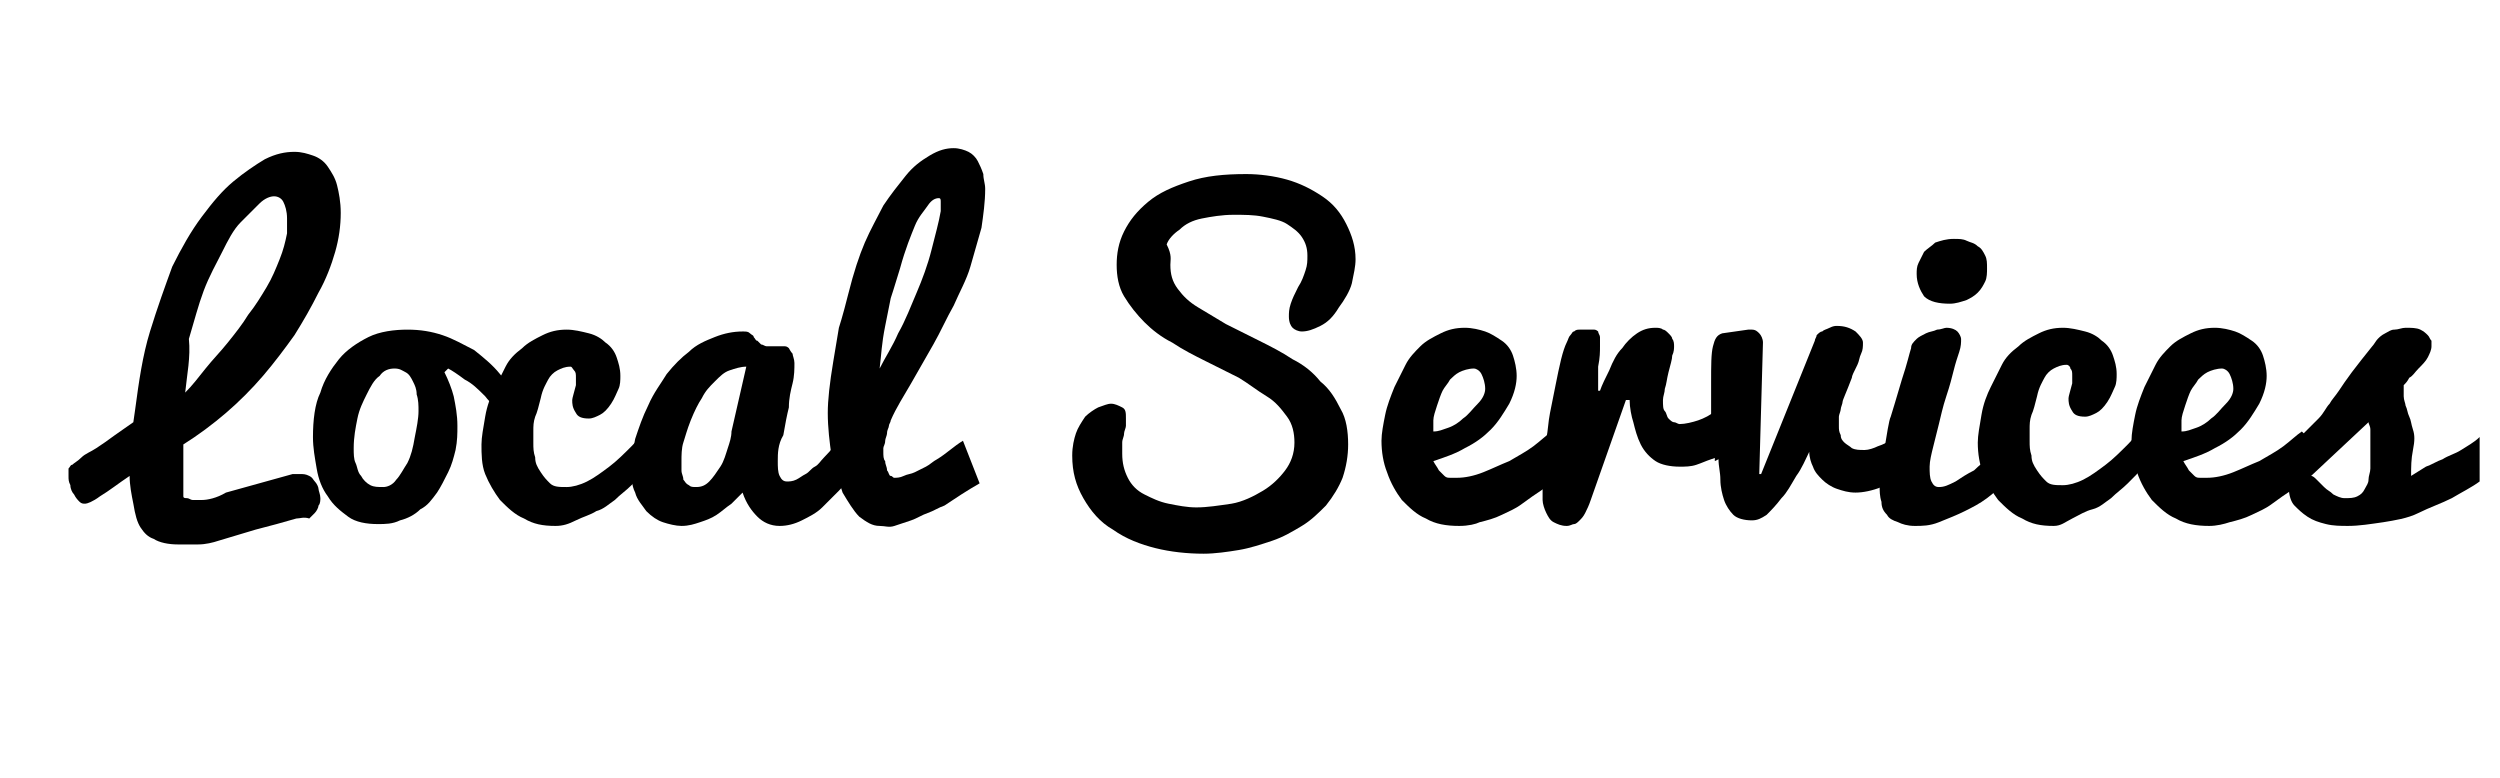
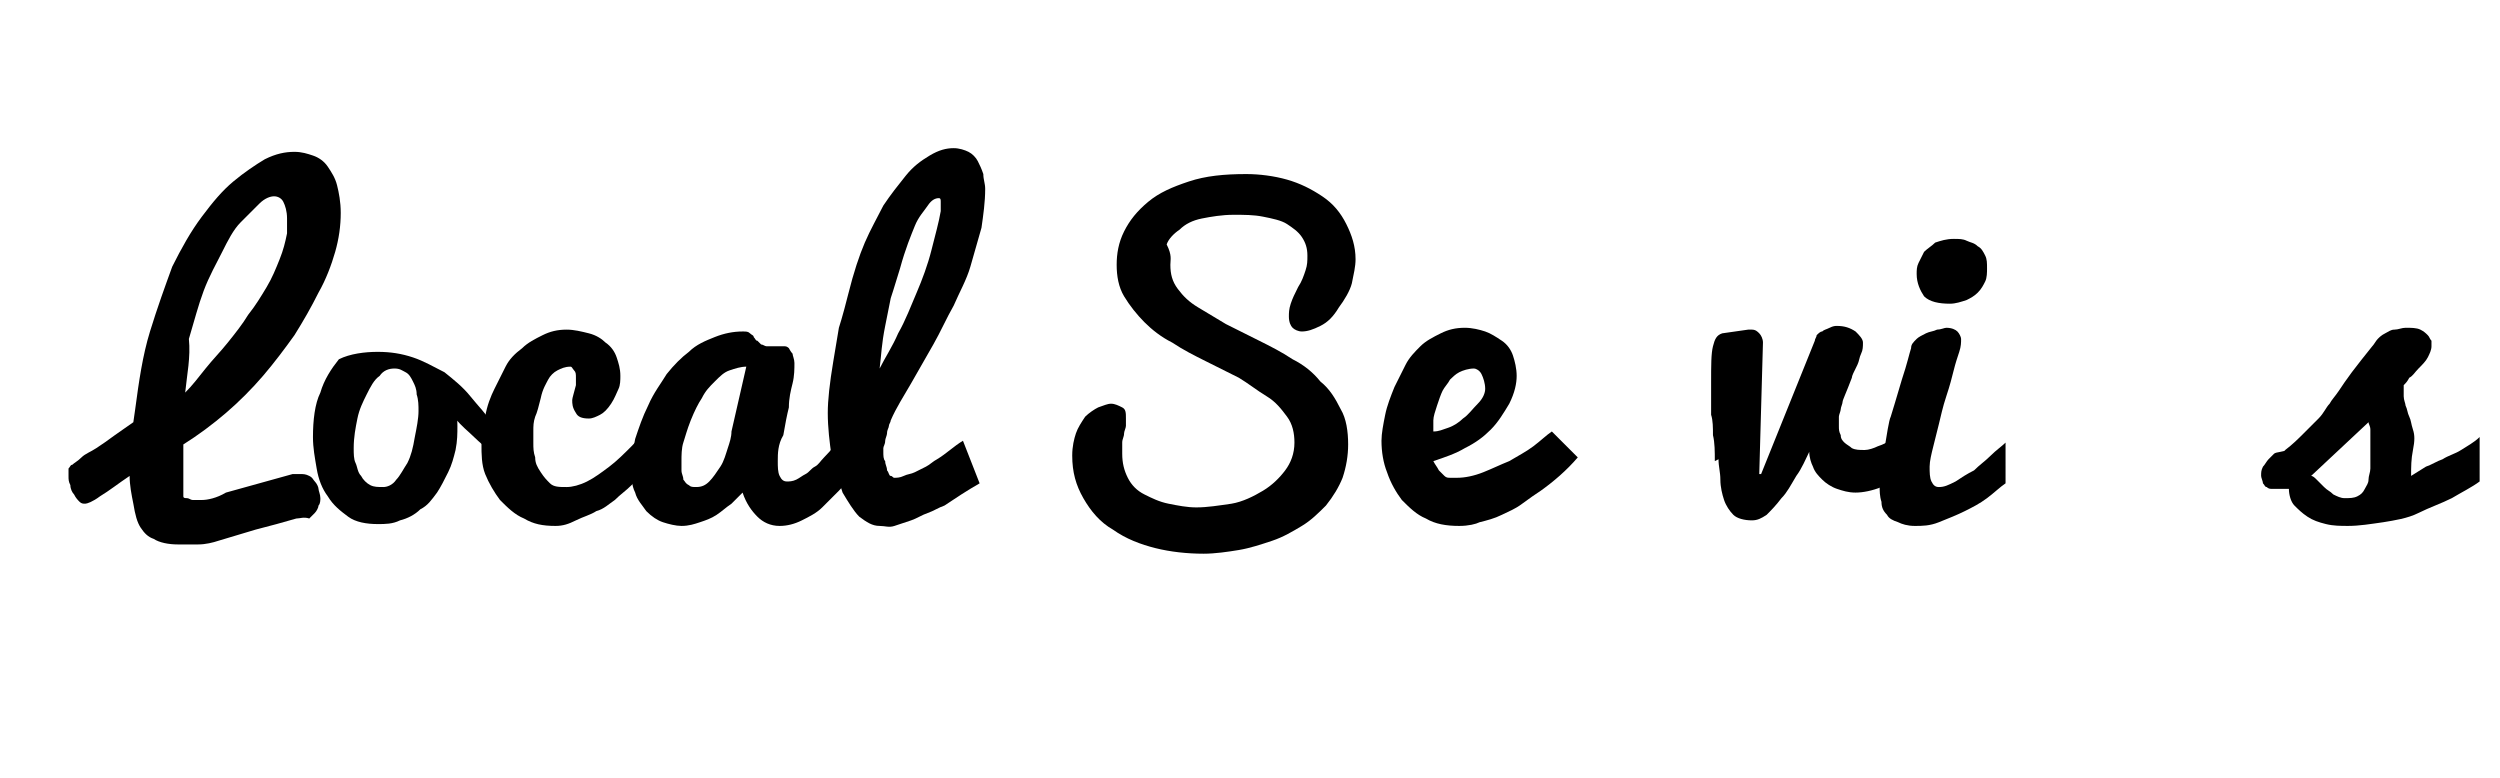
<svg xmlns="http://www.w3.org/2000/svg" version="1.1" id="Layer_1" x="0px" y="0px" viewBox="0 0 135 42" style="enable-background:new 0 0 135 42;" xml:space="preserve">
  <g id="Layer_2_00000065786362251278172730000015608056485230086032_">
</g>
  <g id="Layer_4">
</g>
  <g>
    <path d="M3.9,25.1C4,25,4.2,24.9,4.4,24.7s0.5-0.3,0.8-0.5c0.3-0.2,0.6-0.4,1-0.7c0.3-0.2,0.7-0.5,1-0.7l0.1-0.7   c0.2-1.5,0.4-2.9,0.8-4.2s0.8-2.4,1.2-3.5c0.5-1,1-1.9,1.6-2.7s1.1-1.4,1.7-1.9c0.6-0.5,1.2-0.9,1.7-1.2c0.6-0.3,1.1-0.4,1.6-0.4   c0.4,0,0.7,0.1,1,0.2s0.6,0.3,0.8,0.6c0.2,0.3,0.4,0.6,0.5,1c0.1,0.4,0.2,0.9,0.2,1.5c0,0.7-0.1,1.4-0.3,2.1s-0.5,1.5-0.9,2.2   c-0.4,0.8-0.8,1.5-1.3,2.3c-0.5,0.7-1.1,1.5-1.7,2.2c-0.6,0.7-1.3,1.4-2,2c-0.7,0.6-1.5,1.2-2.3,1.7c0,0.4,0,1,0,1.6   c0,0.3,0,0.5,0,0.6c0,0.1,0,0.2,0,0.3s0,0.1,0,0.1c0,0.1,0,0.1,0,0.2c0,0.1,0.1,0.1,0.2,0.1c0.1,0,0.2,0.1,0.3,0.1   c0.1,0,0.3,0,0.5,0c0.3,0,0.8-0.1,1.3-0.4l3.6-1c0,0,0.1,0,0.2,0c0.1,0,0.1,0,0.2,0c0.2,0,0.3,0,0.5,0.1s0.2,0.2,0.3,0.3   c0.1,0.1,0.2,0.3,0.2,0.4s0.1,0.3,0.1,0.5c0,0.1,0,0.3-0.1,0.4c0,0.1-0.1,0.3-0.2,0.4c-0.1,0.1-0.2,0.2-0.3,0.3   C16.4,27.9,16.2,28,16,28c-0.7,0.2-1.4,0.4-2.2,0.6c-0.3,0.1-0.7,0.2-1,0.3c-0.3,0.1-0.7,0.2-1,0.3s-0.7,0.2-1.1,0.2   c-0.4,0-0.7,0-1.1,0c-0.5,0-1-0.1-1.3-0.3C8,29,7.8,28.8,7.6,28.5s-0.3-0.7-0.4-1.3C7.1,26.7,7,26.2,7,25.7   c-0.6,0.4-1.1,0.8-1.6,1.1c-0.4,0.3-0.7,0.4-0.8,0.4s-0.2,0-0.3-0.1S4.1,26.9,4,26.7c-0.1-0.1-0.2-0.3-0.2-0.5   c-0.1-0.2-0.1-0.3-0.1-0.5c0-0.1,0-0.3,0-0.4C3.8,25.2,3.8,25.1,3.9,25.1z M10,21.2c0.4-0.4,0.7-0.8,1.1-1.3   c0.4-0.5,0.8-0.9,1.2-1.4c0.4-0.5,0.8-1,1.1-1.5c0.4-0.5,0.7-1,1-1.5c0.3-0.5,0.5-1,0.7-1.5c0.2-0.5,0.3-0.9,0.4-1.4   c0-0.1,0-0.3,0-0.4c0-0.1,0-0.3,0-0.4c0-0.4-0.1-0.7-0.2-0.9c-0.1-0.2-0.3-0.3-0.5-0.3c-0.2,0-0.5,0.1-0.8,0.4s-0.6,0.6-1,1   s-0.7,1-1,1.6c-0.3,0.6-0.7,1.3-1,2.1s-0.5,1.6-0.8,2.6C10.3,19.3,10.1,20.2,10,21.2z" />
-     <path d="M24,20.1c0.2,0.4,0.4,0.9,0.5,1.3c0.1,0.5,0.2,1,0.2,1.6c0,0.4,0,0.8-0.1,1.3c-0.1,0.4-0.2,0.8-0.4,1.2   c-0.2,0.4-0.4,0.8-0.6,1.1c-0.3,0.4-0.5,0.7-0.9,0.9c-0.3,0.3-0.7,0.5-1.1,0.6c-0.4,0.2-0.8,0.2-1.2,0.2c-0.6,0-1.2-0.1-1.6-0.4   c-0.4-0.3-0.8-0.6-1.1-1.1c-0.3-0.4-0.5-0.9-0.6-1.5s-0.2-1.1-0.2-1.7c0-0.9,0.1-1.8,0.4-2.4c0.2-0.7,0.6-1.3,1-1.8   c0.4-0.5,1-0.9,1.6-1.2c0.6-0.3,1.4-0.4,2.1-0.4c0.7,0,1.3,0.1,1.9,0.3c0.6,0.2,1.1,0.5,1.7,0.8c0.5,0.4,1,0.8,1.4,1.3   s0.9,1,1.2,1.5l-0.2,1.5c-0.2-0.3-0.5-0.5-0.8-0.8c-0.3-0.3-0.7-0.6-1-1c-0.4-0.4-0.7-0.7-1.1-0.9c-0.4-0.3-0.7-0.5-0.9-0.6   L24,20.1z M20.7,26.3c0.2,0,0.5-0.1,0.7-0.4c0.2-0.2,0.4-0.6,0.6-0.9c0.2-0.4,0.3-0.8,0.4-1.4c0.1-0.5,0.2-1,0.2-1.4   c0-0.3,0-0.6-0.1-0.9c0-0.3-0.1-0.5-0.2-0.7c-0.1-0.2-0.2-0.4-0.4-0.5c-0.2-0.1-0.3-0.2-0.6-0.2c-0.3,0-0.6,0.1-0.8,0.4   c-0.3,0.2-0.5,0.6-0.7,1c-0.2,0.4-0.4,0.8-0.5,1.3c-0.1,0.5-0.2,1-0.2,1.6c0,0.3,0,0.6,0.1,0.8s0.1,0.5,0.3,0.7   c0.1,0.2,0.3,0.4,0.5,0.5C20.2,26.3,20.4,26.3,20.7,26.3z" />
+     <path d="M24,20.1c0.2,0.4,0.4,0.9,0.5,1.3c0.1,0.5,0.2,1,0.2,1.6c0,0.4,0,0.8-0.1,1.3c-0.1,0.4-0.2,0.8-0.4,1.2   c-0.2,0.4-0.4,0.8-0.6,1.1c-0.3,0.4-0.5,0.7-0.9,0.9c-0.3,0.3-0.7,0.5-1.1,0.6c-0.4,0.2-0.8,0.2-1.2,0.2c-0.6,0-1.2-0.1-1.6-0.4   c-0.4-0.3-0.8-0.6-1.1-1.1c-0.3-0.4-0.5-0.9-0.6-1.5s-0.2-1.1-0.2-1.7c0-0.9,0.1-1.8,0.4-2.4c0.2-0.7,0.6-1.3,1-1.8   c0.6-0.3,1.4-0.4,2.1-0.4c0.7,0,1.3,0.1,1.9,0.3c0.6,0.2,1.1,0.5,1.7,0.8c0.5,0.4,1,0.8,1.4,1.3   s0.9,1,1.2,1.5l-0.2,1.5c-0.2-0.3-0.5-0.5-0.8-0.8c-0.3-0.3-0.7-0.6-1-1c-0.4-0.4-0.7-0.7-1.1-0.9c-0.4-0.3-0.7-0.5-0.9-0.6   L24,20.1z M20.7,26.3c0.2,0,0.5-0.1,0.7-0.4c0.2-0.2,0.4-0.6,0.6-0.9c0.2-0.4,0.3-0.8,0.4-1.4c0.1-0.5,0.2-1,0.2-1.4   c0-0.3,0-0.6-0.1-0.9c0-0.3-0.1-0.5-0.2-0.7c-0.1-0.2-0.2-0.4-0.4-0.5c-0.2-0.1-0.3-0.2-0.6-0.2c-0.3,0-0.6,0.1-0.8,0.4   c-0.3,0.2-0.5,0.6-0.7,1c-0.2,0.4-0.4,0.8-0.5,1.3c-0.1,0.5-0.2,1-0.2,1.6c0,0.3,0,0.6,0.1,0.8s0.1,0.5,0.3,0.7   c0.1,0.2,0.3,0.4,0.5,0.5C20.2,26.3,20.4,26.3,20.7,26.3z" />
    <path d="M30,28.4c-0.7,0-1.2-0.1-1.7-0.4c-0.5-0.2-0.9-0.6-1.3-1c-0.3-0.4-0.6-0.9-0.8-1.4C26,25.1,26,24.5,26,24   c0-0.4,0.1-0.9,0.2-1.5c0.1-0.6,0.3-1.1,0.5-1.5c0.2-0.4,0.4-0.8,0.6-1.2c0.2-0.4,0.5-0.7,0.9-1c0.3-0.3,0.7-0.5,1.1-0.7   c0.4-0.2,0.8-0.3,1.3-0.3c0.4,0,0.8,0.1,1.2,0.2c0.4,0.1,0.7,0.3,0.9,0.5c0.3,0.2,0.5,0.5,0.6,0.8c0.1,0.3,0.2,0.6,0.2,1   c0,0.2,0,0.5-0.1,0.7c-0.1,0.2-0.2,0.5-0.4,0.8c-0.2,0.3-0.4,0.5-0.6,0.6s-0.4,0.2-0.6,0.2c-0.4,0-0.6-0.1-0.7-0.3   c-0.2-0.3-0.2-0.5-0.2-0.7c0-0.1,0.1-0.4,0.2-0.8c0-0.1,0-0.2,0-0.4c0-0.2,0-0.3-0.1-0.4s-0.1-0.2-0.2-0.2c-0.3,0-0.5,0.1-0.7,0.2   c-0.2,0.1-0.4,0.3-0.5,0.5s-0.3,0.5-0.4,1c-0.1,0.4-0.2,0.8-0.3,1c-0.1,0.3-0.1,0.5-0.1,0.8s0,0.5,0,0.6c0,0.3,0,0.5,0.1,0.8   c0,0.3,0.1,0.5,0.3,0.8s0.3,0.4,0.5,0.6c0.2,0.2,0.5,0.2,0.9,0.2c0.3,0,0.7-0.1,1.1-0.3s0.8-0.5,1.2-0.8c0.4-0.3,0.8-0.7,1.2-1.1   c0.4-0.4,0.7-0.8,1-1.1l0.7,1.2c-0.5,0.8-1.1,1.4-1.7,2c-0.3,0.3-0.6,0.5-0.9,0.8c-0.3,0.2-0.6,0.5-1,0.6c-0.3,0.2-0.7,0.3-1.1,0.5   S30.4,28.4,30,28.4z" />
    <path d="M46,25.7c-0.2,0.2-0.4,0.5-0.7,0.8c-0.3,0.3-0.6,0.6-0.9,0.9c-0.3,0.3-0.7,0.5-1.1,0.7c-0.4,0.2-0.8,0.3-1.2,0.3   c-0.5,0-0.9-0.2-1.2-0.5s-0.6-0.7-0.8-1.3c-0.2,0.2-0.4,0.4-0.6,0.6c-0.3,0.2-0.5,0.4-0.8,0.6c-0.3,0.2-0.6,0.3-0.9,0.4   s-0.6,0.2-1,0.2c-0.3,0-0.7-0.1-1-0.2s-0.6-0.3-0.9-0.6c-0.2-0.3-0.5-0.6-0.6-1c-0.2-0.4-0.2-0.8-0.2-1.3c0-0.5,0.1-1.1,0.2-1.6   c0.2-0.6,0.4-1.2,0.7-1.8c0.3-0.7,0.7-1.2,1-1.7c0.4-0.5,0.8-0.9,1.2-1.2c0.4-0.4,0.9-0.6,1.4-0.8c0.5-0.2,1-0.3,1.5-0.3   c0.2,0,0.3,0,0.4,0.1c0.1,0.1,0.2,0.1,0.2,0.2c0.1,0.1,0.1,0.2,0.2,0.2c0.1,0.1,0.1,0.1,0.2,0.2c0.1,0,0.2,0.1,0.3,0.1s0.2,0,0.3,0   c0.1,0,0.2,0,0.2,0c0.1,0,0.2,0,0.2,0c0.1,0,0.2,0,0.3,0c0.1,0,0.2,0.1,0.2,0.1s0.1,0.2,0.2,0.3c0,0.1,0.1,0.3,0.1,0.5   c0,0.3,0,0.7-0.1,1.1c-0.1,0.4-0.2,0.8-0.2,1.3c-0.1,0.4-0.2,0.9-0.3,1.5C42,24,42,24.5,42,24.9c0,0.3,0,0.6,0.1,0.8   s0.2,0.3,0.4,0.3c0.1,0,0.3,0,0.5-0.1s0.3-0.2,0.5-0.3s0.3-0.3,0.5-0.4s0.3-0.3,0.5-0.5c0.4-0.4,0.7-0.8,1.1-1.3L46,25.7z    M36.8,24.9c0,0.2,0,0.4,0,0.5c0,0.2,0.1,0.3,0.1,0.5c0.1,0.1,0.1,0.2,0.3,0.3c0.1,0.1,0.2,0.1,0.4,0.1c0.3,0,0.5-0.1,0.7-0.3   s0.4-0.5,0.6-0.8c0.2-0.3,0.3-0.7,0.4-1s0.2-0.6,0.2-0.9l0.8-3.5c-0.3,0-0.6,0.1-0.9,0.2c-0.3,0.1-0.5,0.3-0.8,0.6   s-0.5,0.5-0.7,0.9c-0.2,0.3-0.4,0.7-0.6,1.2s-0.3,0.9-0.4,1.2C36.8,24.2,36.8,24.6,36.8,24.9z" />
    <path d="M47.5,28.4c-0.4,0-0.7-0.2-1.1-0.5c-0.3-0.3-0.6-0.8-0.9-1.3c-0.2-0.6-0.4-1.2-0.6-2c-0.1-0.7-0.2-1.5-0.2-2.3   c0-0.7,0.1-1.6,0.3-2.8c0.2-1.2,0.3-1.8,0.3-1.8c0,0,0.2-0.6,0.5-1.8c0.3-1.2,0.6-2.1,0.9-2.8c0.3-0.7,0.7-1.4,1-2   c0.4-0.6,0.8-1.1,1.2-1.6c0.4-0.5,0.8-0.8,1.3-1.1s0.9-0.4,1.3-0.4c0.3,0,0.6,0.1,0.8,0.2c0.2,0.1,0.4,0.3,0.5,0.5   c0.1,0.2,0.2,0.4,0.3,0.7c0,0.3,0.1,0.5,0.1,0.8c0,0.7-0.1,1.4-0.2,2.1c-0.2,0.7-0.4,1.4-0.6,2.1s-0.6,1.4-0.9,2.1   c-0.4,0.7-0.7,1.4-1.1,2.1c-0.4,0.7-0.8,1.4-1.2,2.1s-0.8,1.3-1.1,2c0,0.1-0.1,0.2-0.1,0.3c0,0.1-0.1,0.2-0.1,0.4   c0,0.1-0.1,0.3-0.1,0.4c0,0.2-0.1,0.3-0.1,0.4v0.2c0,0.2,0,0.4,0.1,0.5c0,0.2,0.1,0.3,0.1,0.5c0.1,0.1,0.1,0.3,0.2,0.3   s0.1,0.1,0.2,0.1c0.1,0,0.3,0,0.5-0.1c0.2-0.1,0.4-0.1,0.6-0.2c0.2-0.1,0.4-0.2,0.6-0.3s0.4-0.3,0.6-0.4c0.5-0.3,0.9-0.7,1.4-1   l0.9,2.3c-0.7,0.4-1.3,0.8-1.9,1.2c-0.3,0.1-0.6,0.3-0.9,0.4c-0.3,0.1-0.6,0.3-0.9,0.4c-0.3,0.1-0.6,0.2-0.9,0.3   S47.8,28.4,47.5,28.4z M47.5,19.9c0.3-0.6,0.7-1.2,1-1.9c0.4-0.7,0.7-1.5,1-2.2s0.6-1.5,0.8-2.3c0.2-0.8,0.4-1.5,0.5-2.1   c0-0.2,0-0.4,0-0.5c0-0.1,0-0.2-0.1-0.2c-0.2,0-0.4,0.1-0.6,0.4c-0.2,0.3-0.5,0.6-0.7,1.1c-0.2,0.5-0.5,1.2-0.8,2.3   c-0.3,1-0.5,1.6-0.5,1.6c0,0-0.1,0.5-0.3,1.5S47.6,19.1,47.5,19.9z" />
    <path d="M63.2,14.3c0,0.5,0.1,0.9,0.4,1.3c0.3,0.4,0.6,0.7,1.1,1c0.5,0.3,1,0.6,1.5,0.9c0.6,0.3,1.2,0.6,1.8,0.9s1.2,0.6,1.8,1   c0.6,0.3,1.1,0.7,1.5,1.2c0.5,0.4,0.8,0.9,1.1,1.5c0.3,0.5,0.4,1.2,0.4,1.9c0,0.6-0.1,1.2-0.3,1.8c-0.2,0.5-0.5,1-0.9,1.5   c-0.4,0.4-0.8,0.8-1.3,1.1c-0.5,0.3-1,0.6-1.6,0.8c-0.6,0.2-1.2,0.4-1.8,0.5c-0.6,0.1-1.3,0.2-1.9,0.2c-0.9,0-1.8-0.1-2.6-0.3   c-0.8-0.2-1.6-0.5-2.3-1c-0.7-0.4-1.2-1-1.6-1.7c-0.4-0.7-0.6-1.4-0.6-2.3c0-0.5,0.1-0.9,0.2-1.2s0.3-0.6,0.5-0.9   c0.2-0.2,0.5-0.4,0.7-0.5c0.3-0.1,0.5-0.2,0.7-0.2c0.2,0,0.4,0.1,0.6,0.2c0.2,0.1,0.2,0.3,0.2,0.6c0,0.1,0,0.2,0,0.4   c0,0.1-0.1,0.3-0.1,0.4c0,0.2-0.1,0.3-0.1,0.5c0,0.2,0,0.4,0,0.6c0,0.5,0.1,0.9,0.3,1.3c0.2,0.4,0.5,0.7,0.9,0.9   c0.4,0.2,0.8,0.4,1.3,0.5c0.5,0.1,1,0.2,1.5,0.2c0.6,0,1.2-0.1,1.9-0.2c0.6-0.1,1.2-0.4,1.7-0.7c0.5-0.3,0.9-0.7,1.2-1.1   c0.3-0.4,0.5-0.9,0.5-1.5c0-0.5-0.1-1-0.4-1.4c-0.3-0.4-0.6-0.8-1.1-1.1s-1-0.7-1.5-1c-0.6-0.3-1.2-0.6-1.8-0.9s-1.2-0.6-1.8-1   c-0.6-0.3-1.1-0.7-1.5-1.1s-0.8-0.9-1.1-1.4c-0.3-0.5-0.4-1.1-0.4-1.7c0-0.6,0.1-1.2,0.4-1.8c0.3-0.6,0.7-1.1,1.3-1.6   c0.6-0.5,1.3-0.8,2.2-1.1c0.9-0.3,1.9-0.4,3.1-0.4c0.7,0,1.5,0.1,2.2,0.3s1.3,0.5,1.9,0.9c0.6,0.4,1,0.9,1.3,1.5   c0.3,0.6,0.5,1.2,0.5,1.9c0,0.4-0.1,0.8-0.2,1.3c-0.1,0.4-0.4,0.9-0.7,1.3c-0.3,0.5-0.6,0.8-1,1c-0.4,0.2-0.7,0.3-1,0.3   c-0.2,0-0.4-0.1-0.5-0.2c-0.1-0.1-0.2-0.3-0.2-0.6c0-0.2,0-0.4,0.1-0.7c0.1-0.3,0.2-0.5,0.4-0.9c0.2-0.3,0.3-0.6,0.4-0.9   c0.1-0.3,0.1-0.5,0.1-0.8c0-0.4-0.1-0.7-0.3-1c-0.2-0.3-0.5-0.5-0.8-0.7c-0.3-0.2-0.8-0.3-1.3-0.4s-1-0.1-1.6-0.1   c-0.6,0-1.2,0.1-1.7,0.2c-0.5,0.1-0.9,0.3-1.2,0.6c-0.3,0.2-0.6,0.5-0.7,0.8C63.3,13.8,63.2,14,63.2,14.3z" />
    <path d="M78.8,28.4c-0.7,0-1.3-0.1-1.8-0.4c-0.5-0.2-0.9-0.6-1.3-1c-0.3-0.4-0.6-0.9-0.8-1.5c-0.2-0.5-0.3-1.1-0.3-1.7   c0-0.4,0.1-0.9,0.2-1.4c0.1-0.5,0.3-1,0.5-1.5c0.2-0.4,0.4-0.8,0.6-1.2c0.2-0.4,0.5-0.7,0.8-1c0.3-0.3,0.7-0.5,1.1-0.7   s0.8-0.3,1.3-0.3c0.4,0,0.8,0.1,1.1,0.2s0.6,0.3,0.9,0.5c0.3,0.2,0.5,0.5,0.6,0.8c0.1,0.3,0.2,0.7,0.2,1.1c0,0.4-0.1,0.9-0.4,1.5   c-0.3,0.5-0.6,1-1,1.4c-0.4,0.4-0.8,0.7-1.4,1c-0.5,0.3-1.1,0.5-1.7,0.7c0.1,0.2,0.2,0.3,0.3,0.5c0.1,0.1,0.2,0.2,0.3,0.3   c0.1,0.1,0.2,0.1,0.3,0.1c0.1,0,0.2,0,0.4,0c0.4,0,0.9-0.1,1.4-0.3s0.9-0.4,1.4-0.6c0.5-0.3,0.9-0.5,1.3-0.8s0.7-0.6,1-0.8l1.4,1.4   c-0.6,0.7-1.3,1.3-2,1.8c-0.3,0.2-0.6,0.4-1,0.7s-0.7,0.4-1.1,0.6c-0.4,0.2-0.8,0.3-1.2,0.4C79.7,28.3,79.3,28.4,78.8,28.4z    M77.4,23.3c0.3,0,0.5-0.1,0.8-0.2c0.3-0.1,0.6-0.3,0.8-0.5c0.3-0.2,0.5-0.5,0.8-0.8c0.3-0.3,0.4-0.6,0.4-0.8   c0-0.3-0.1-0.6-0.2-0.8c-0.1-0.2-0.3-0.3-0.4-0.3c-0.3,0-0.6,0.1-0.8,0.2s-0.4,0.3-0.5,0.4c-0.1,0.2-0.3,0.4-0.4,0.6   c-0.1,0.2-0.2,0.5-0.3,0.8c-0.1,0.3-0.2,0.6-0.2,0.8C77.4,22.9,77.4,23.1,77.4,23.3z" />
-     <path d="M83.3,26.1c0-0.3,0-0.7,0.1-1.1c0-0.4,0.1-0.9,0.1-1.3c0.1-0.5,0.1-0.9,0.2-1.4c0.1-0.5,0.2-1,0.3-1.5s0.2-1,0.3-1.4   c0.1-0.4,0.2-0.7,0.3-0.9c0.1-0.2,0.1-0.3,0.2-0.4c0.1-0.1,0.1-0.2,0.2-0.2c0.1-0.1,0.2-0.1,0.3-0.1c0.1,0,0.2,0,0.4,0   c0.2,0,0.3,0,0.4,0c0.1,0,0.2,0.1,0.2,0.1c0,0.1,0.1,0.2,0.1,0.3c0,0.1,0,0.3,0,0.5c0,0.3,0,0.6-0.1,1.1c0,0.5,0,0.9,0,1.3h0.1   c0.1-0.3,0.3-0.7,0.5-1.1c0.2-0.5,0.4-0.9,0.7-1.2c0.2-0.3,0.5-0.6,0.8-0.8c0.3-0.2,0.6-0.3,1-0.3c0.1,0,0.3,0,0.4,0.1   c0.1,0,0.2,0.1,0.3,0.2s0.2,0.2,0.2,0.3c0.1,0.1,0.1,0.3,0.1,0.4c0,0.1,0,0.3-0.1,0.5c0,0.2-0.1,0.5-0.2,0.9   c-0.1,0.4-0.1,0.6-0.2,0.9c0,0.2-0.1,0.4-0.1,0.6c0,0.3,0,0.5,0.1,0.6s0.1,0.3,0.2,0.4s0.2,0.2,0.3,0.2s0.2,0.1,0.3,0.1   c0.3,0,0.7-0.1,1-0.2c0.3-0.1,0.7-0.3,0.9-0.5c0.3-0.2,0.7-0.4,1-0.7L93.8,24c-0.2,0.1-0.4,0.3-0.6,0.4c-0.2,0.2-0.5,0.3-0.8,0.4   c-0.3,0.1-0.5,0.2-0.8,0.3c-0.3,0.1-0.6,0.1-0.9,0.1c-0.5,0-1-0.1-1.3-0.3c-0.3-0.2-0.6-0.5-0.8-0.9c-0.2-0.4-0.3-0.8-0.4-1.2   C88.1,22.5,88,22,88,21.6h-0.2l-1.9,5.4c-0.1,0.3-0.2,0.5-0.3,0.7c-0.1,0.2-0.2,0.3-0.3,0.4s-0.2,0.2-0.3,0.2   c-0.1,0-0.2,0.1-0.4,0.1c-0.3,0-0.5-0.1-0.7-0.2s-0.3-0.3-0.4-0.5c-0.1-0.2-0.2-0.5-0.2-0.7C83.3,26.7,83.3,26.4,83.3,26.1z" />
    <path d="M92.6,24.9c0-0.5,0-1-0.1-1.4c0-0.4,0-0.8-0.1-1.1c0-0.3,0-0.6,0-0.9c0-0.3,0-0.5,0-0.8c0-1,0-1.6,0.1-2   c0.1-0.4,0.2-0.6,0.5-0.7l1.4-0.2l0.1,0c0,0,0.1,0,0.1,0c0.2,0,0.3,0.1,0.4,0.2c0.1,0.1,0.2,0.3,0.2,0.5l-0.2,7.1l0.1,0l2.9-7.2   c0-0.1,0.1-0.2,0.1-0.3c0.1-0.1,0.2-0.2,0.3-0.2c0.1-0.1,0.2-0.1,0.4-0.2s0.3-0.1,0.4-0.1c0.4,0,0.7,0.1,1,0.3   c0.2,0.2,0.4,0.4,0.4,0.6c0,0.2,0,0.4-0.1,0.6c-0.1,0.2-0.1,0.4-0.2,0.6c-0.2,0.4-0.3,0.6-0.3,0.7c-0.3,0.8-0.5,1.2-0.5,1.3   c0,0.1-0.1,0.3-0.1,0.4c0,0.1-0.1,0.3-0.1,0.4c0,0.2,0,0.3,0,0.5c0,0.2,0,0.3,0.1,0.5c0,0.2,0.1,0.3,0.2,0.4   c0.1,0.1,0.3,0.2,0.4,0.3c0.2,0.1,0.4,0.1,0.7,0.1c0.2,0,0.5-0.1,0.7-0.2c0.3-0.1,0.5-0.2,0.8-0.4c0.3-0.2,0.6-0.3,0.9-0.6v2.5   c-0.5,0.3-1,0.5-1.5,0.7s-1,0.3-1.4,0.3c-0.4,0-0.7-0.1-1-0.2c-0.3-0.1-0.6-0.3-0.8-0.5c-0.2-0.2-0.4-0.4-0.5-0.7   c-0.1-0.2-0.2-0.5-0.2-0.8c-0.2,0.4-0.4,0.9-0.7,1.3c-0.3,0.5-0.5,0.9-0.8,1.2c-0.3,0.4-0.6,0.7-0.8,0.9c-0.3,0.2-0.5,0.3-0.8,0.3   c-0.4,0-0.8-0.1-1-0.3c-0.2-0.2-0.4-0.5-0.5-0.8c-0.1-0.3-0.2-0.7-0.2-1.1s-0.1-0.7-0.1-1.1L92.6,24.9z" />
    <path d="M108.3,26.1c-0.3,0.2-0.6,0.5-1,0.8c-0.4,0.3-0.8,0.5-1.2,0.7c-0.4,0.2-0.9,0.4-1.4,0.6c-0.5,0.2-0.9,0.2-1.3,0.2   c-0.4,0-0.7-0.1-0.9-0.2c-0.3-0.1-0.5-0.2-0.6-0.4c-0.2-0.2-0.3-0.4-0.3-0.7c-0.1-0.3-0.1-0.6-0.1-0.9c0-0.5,0-1,0.2-1.6   c0.2-1.2,0.3-1.9,0.4-2.1c0.1-0.3,0.3-1,0.6-2c0.3-0.9,0.4-1.4,0.5-1.7c0-0.2,0.1-0.3,0.3-0.5c0.1-0.1,0.3-0.2,0.5-0.3   c0.2-0.1,0.4-0.1,0.6-0.2c0.2,0,0.4-0.1,0.5-0.1c0.3,0,0.5,0.1,0.6,0.2c0.1,0.1,0.2,0.3,0.2,0.4c0,0.2,0,0.4-0.1,0.7   c-0.1,0.3-0.2,0.6-0.3,1c-0.1,0.4-0.2,0.8-0.4,1.4c-0.2,0.6-0.3,1.1-0.4,1.5c-0.1,0.4-0.2,0.8-0.3,1.2s-0.2,0.8-0.2,1.1   c0,0.3,0,0.6,0.1,0.8s0.2,0.3,0.4,0.3c0.3,0,0.5-0.1,0.9-0.3c0.3-0.2,0.6-0.4,1-0.6c0.3-0.3,0.6-0.5,0.9-0.8s0.6-0.5,0.8-0.7V26.1z    M103.5,14.8c0-0.2,0-0.4,0.1-0.6c0.1-0.2,0.2-0.4,0.3-0.6c0.2-0.2,0.4-0.3,0.6-0.5c0.3-0.1,0.6-0.2,1-0.2c0.3,0,0.5,0,0.7,0.1   c0.2,0.1,0.4,0.1,0.6,0.3c0.2,0.1,0.3,0.3,0.4,0.5s0.1,0.4,0.1,0.7c0,0.2,0,0.5-0.1,0.7c-0.1,0.2-0.2,0.4-0.4,0.6   c-0.2,0.2-0.4,0.3-0.6,0.4c-0.3,0.1-0.6,0.2-0.9,0.2c-0.6,0-1.1-0.1-1.4-0.4C103.7,15.7,103.5,15.3,103.5,14.8z" />
-     <path d="M110.9,28.4c-0.7,0-1.2-0.1-1.7-0.4c-0.5-0.2-0.9-0.6-1.3-1c-0.3-0.4-0.6-0.9-0.8-1.4s-0.3-1.1-0.3-1.7   c0-0.4,0.1-0.9,0.2-1.5c0.1-0.6,0.3-1.1,0.5-1.5c0.2-0.4,0.4-0.8,0.6-1.2s0.5-0.7,0.9-1c0.3-0.3,0.7-0.5,1.1-0.7s0.8-0.3,1.3-0.3   c0.4,0,0.8,0.1,1.2,0.2c0.4,0.1,0.7,0.3,0.9,0.5c0.3,0.2,0.5,0.5,0.6,0.8c0.1,0.3,0.2,0.6,0.2,1c0,0.2,0,0.5-0.1,0.7   c-0.1,0.2-0.2,0.5-0.4,0.8c-0.2,0.3-0.4,0.5-0.6,0.6s-0.4,0.2-0.6,0.2c-0.4,0-0.6-0.1-0.7-0.3c-0.2-0.3-0.2-0.5-0.2-0.7   c0-0.1,0.1-0.4,0.2-0.8c0-0.1,0-0.2,0-0.4c0-0.2,0-0.3-0.1-0.4c0-0.1-0.1-0.2-0.2-0.2c-0.3,0-0.5,0.1-0.7,0.2   c-0.2,0.1-0.4,0.3-0.5,0.5c-0.1,0.2-0.3,0.5-0.4,1c-0.1,0.4-0.2,0.8-0.3,1c-0.1,0.3-0.1,0.5-0.1,0.8c0,0.3,0,0.5,0,0.6   c0,0.3,0,0.5,0.1,0.8c0,0.3,0.1,0.5,0.3,0.8s0.3,0.4,0.5,0.6c0.2,0.2,0.5,0.2,0.9,0.2c0.3,0,0.7-0.1,1.1-0.3   c0.4-0.2,0.8-0.5,1.2-0.8c0.4-0.3,0.8-0.7,1.2-1.1c0.4-0.4,0.7-0.8,1-1.1l0.7,1.2c-0.5,0.8-1.1,1.4-1.7,2c-0.3,0.3-0.6,0.5-0.9,0.8   c-0.3,0.2-0.6,0.5-1,0.6s-0.7,0.3-1.1,0.5S111.3,28.4,110.9,28.4z" />
-     <path d="M119.3,28.4c-0.7,0-1.3-0.1-1.8-0.4c-0.5-0.2-0.9-0.6-1.3-1c-0.3-0.4-0.6-0.9-0.8-1.5c-0.2-0.5-0.3-1.1-0.3-1.7   c0-0.4,0.1-0.9,0.2-1.4c0.1-0.5,0.3-1,0.5-1.5c0.2-0.4,0.4-0.8,0.6-1.2c0.2-0.4,0.5-0.7,0.8-1c0.3-0.3,0.7-0.5,1.1-0.7   s0.8-0.3,1.3-0.3c0.4,0,0.8,0.1,1.1,0.2s0.6,0.3,0.9,0.5c0.3,0.2,0.5,0.5,0.6,0.8c0.1,0.3,0.2,0.7,0.2,1.1c0,0.4-0.1,0.9-0.4,1.5   c-0.3,0.5-0.6,1-1,1.4c-0.4,0.4-0.8,0.7-1.4,1c-0.5,0.3-1.1,0.5-1.7,0.7c0.1,0.2,0.2,0.3,0.3,0.5c0.1,0.1,0.2,0.2,0.3,0.3   c0.1,0.1,0.2,0.1,0.3,0.1c0.1,0,0.2,0,0.4,0c0.4,0,0.9-0.1,1.4-0.3s0.9-0.4,1.4-0.6c0.5-0.3,0.9-0.5,1.3-0.8s0.7-0.6,1-0.8l1.4,1.4   c-0.6,0.7-1.3,1.3-2,1.8c-0.3,0.2-0.6,0.4-1,0.7s-0.7,0.4-1.1,0.6c-0.4,0.2-0.8,0.3-1.2,0.4C120.1,28.3,119.7,28.4,119.3,28.4z    M117.8,23.3c0.3,0,0.5-0.1,0.8-0.2c0.3-0.1,0.6-0.3,0.8-0.5c0.3-0.2,0.5-0.5,0.8-0.8c0.3-0.3,0.4-0.6,0.4-0.8   c0-0.3-0.1-0.6-0.2-0.8c-0.1-0.2-0.3-0.3-0.4-0.3c-0.3,0-0.6,0.1-0.8,0.2s-0.4,0.3-0.5,0.4c-0.1,0.2-0.3,0.4-0.4,0.6   c-0.1,0.2-0.2,0.5-0.3,0.8c-0.1,0.3-0.2,0.6-0.2,0.8C117.8,22.9,117.8,23.1,117.8,23.3z" />
    <path d="M123.4,24.3c0.4-0.3,0.7-0.6,1-0.9c0.2-0.2,0.5-0.5,0.8-0.8s0.4-0.6,0.6-0.8c0.1-0.2,0.3-0.4,0.5-0.7   c0.2-0.3,0.4-0.6,0.7-1c0.3-0.4,0.7-0.9,1.1-1.4c0.1-0.1,0.2-0.3,0.3-0.4s0.2-0.2,0.4-0.3s0.3-0.2,0.5-0.2s0.4-0.1,0.6-0.1   c0.3,0,0.6,0,0.8,0.1c0.2,0.1,0.3,0.2,0.4,0.3s0.1,0.2,0.2,0.3c0,0.1,0,0.2,0,0.3c0,0.2-0.1,0.4-0.2,0.6c-0.1,0.2-0.3,0.4-0.5,0.6   c-0.2,0.2-0.3,0.4-0.5,0.5c-0.1,0.2-0.2,0.3-0.3,0.4c0,0.2,0,0.4,0,0.6c0,0.2,0.1,0.4,0.1,0.5c0.1,0.2,0.1,0.4,0.2,0.6   c0.1,0.2,0.1,0.4,0.2,0.7s0.1,0.6,0,1.1s-0.1,0.9-0.1,1.4c0.3-0.2,0.5-0.3,0.8-0.5c0.3-0.1,0.6-0.3,0.9-0.4c0.3-0.2,0.7-0.3,1-0.5   s0.7-0.4,1-0.7l0,2.4c-0.4,0.3-1,0.6-1.5,0.9c-0.6,0.3-1.2,0.5-1.8,0.8s-1.3,0.4-1.9,0.5c-0.7,0.1-1.3,0.2-1.9,0.2   c-0.4,0-0.8,0-1.2-0.1s-0.7-0.2-1-0.4s-0.5-0.4-0.7-0.6s-0.3-0.6-0.3-0.9c-0.1,0-0.2,0-0.3,0c-0.1,0-0.2,0-0.3,0   c-0.1,0-0.2,0-0.3,0c-0.1,0-0.2,0-0.3-0.1c-0.1,0-0.1-0.1-0.2-0.2c0-0.1-0.1-0.3-0.1-0.4c0-0.2,0-0.3,0.1-0.5   c0.1-0.1,0.2-0.3,0.3-0.4c0.1-0.1,0.2-0.2,0.3-0.3S123.4,24.4,123.4,24.3z M124.8,25.7c0.1,0,0.2,0.1,0.3,0.2   c0.1,0.1,0.2,0.2,0.4,0.4s0.3,0.2,0.5,0.4c0.2,0.1,0.4,0.2,0.6,0.2c0.3,0,0.5,0,0.7-0.1c0.2-0.1,0.3-0.2,0.4-0.4   c0.1-0.2,0.2-0.3,0.2-0.5s0.1-0.4,0.1-0.6c0-0.2,0-0.4,0-0.6c0-0.2,0-0.5,0-0.8c0-0.3,0-0.5,0-0.7c0-0.2-0.1-0.3-0.1-0.4   L124.8,25.7z" />
  </g>
</svg>